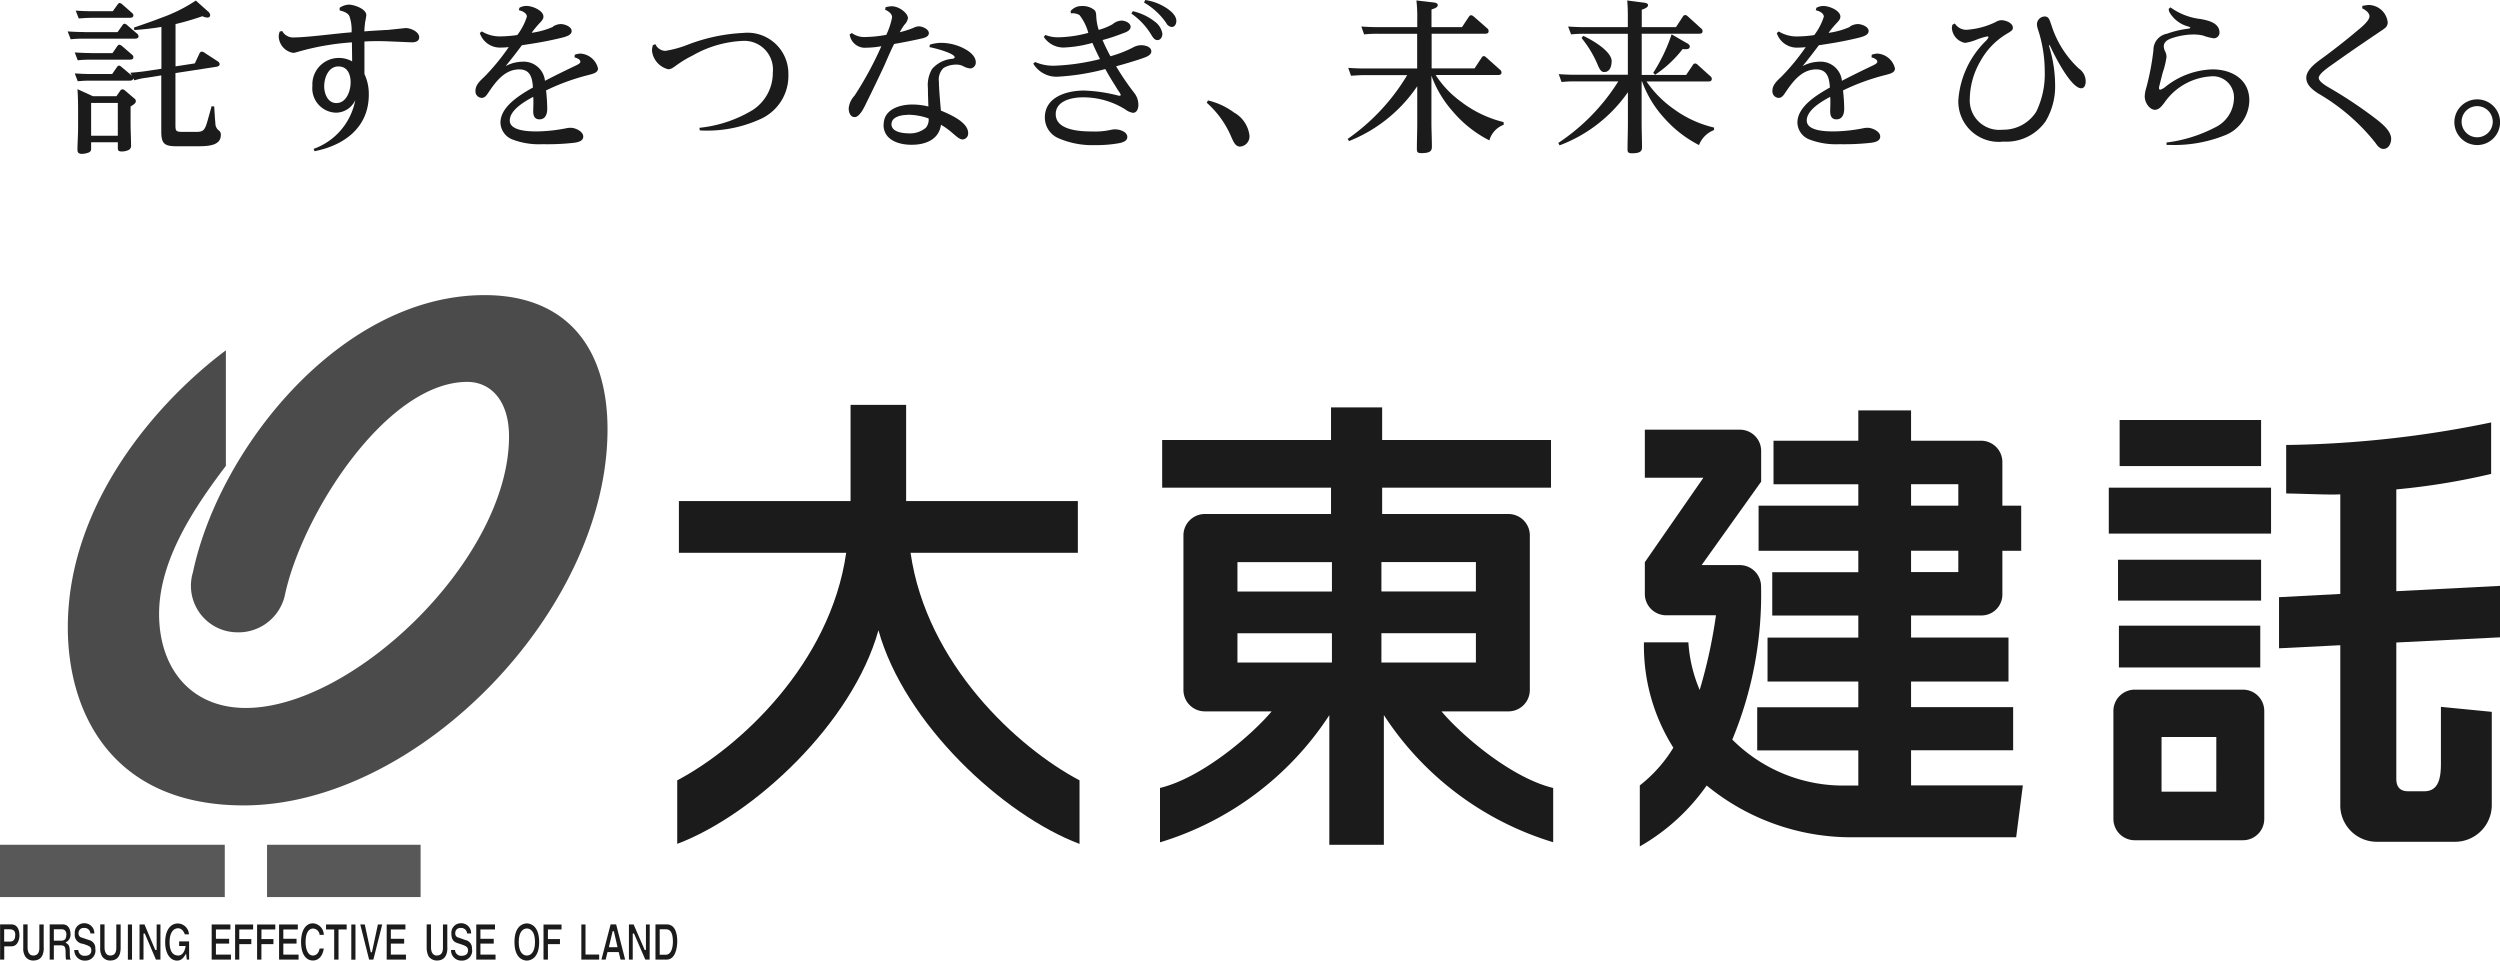
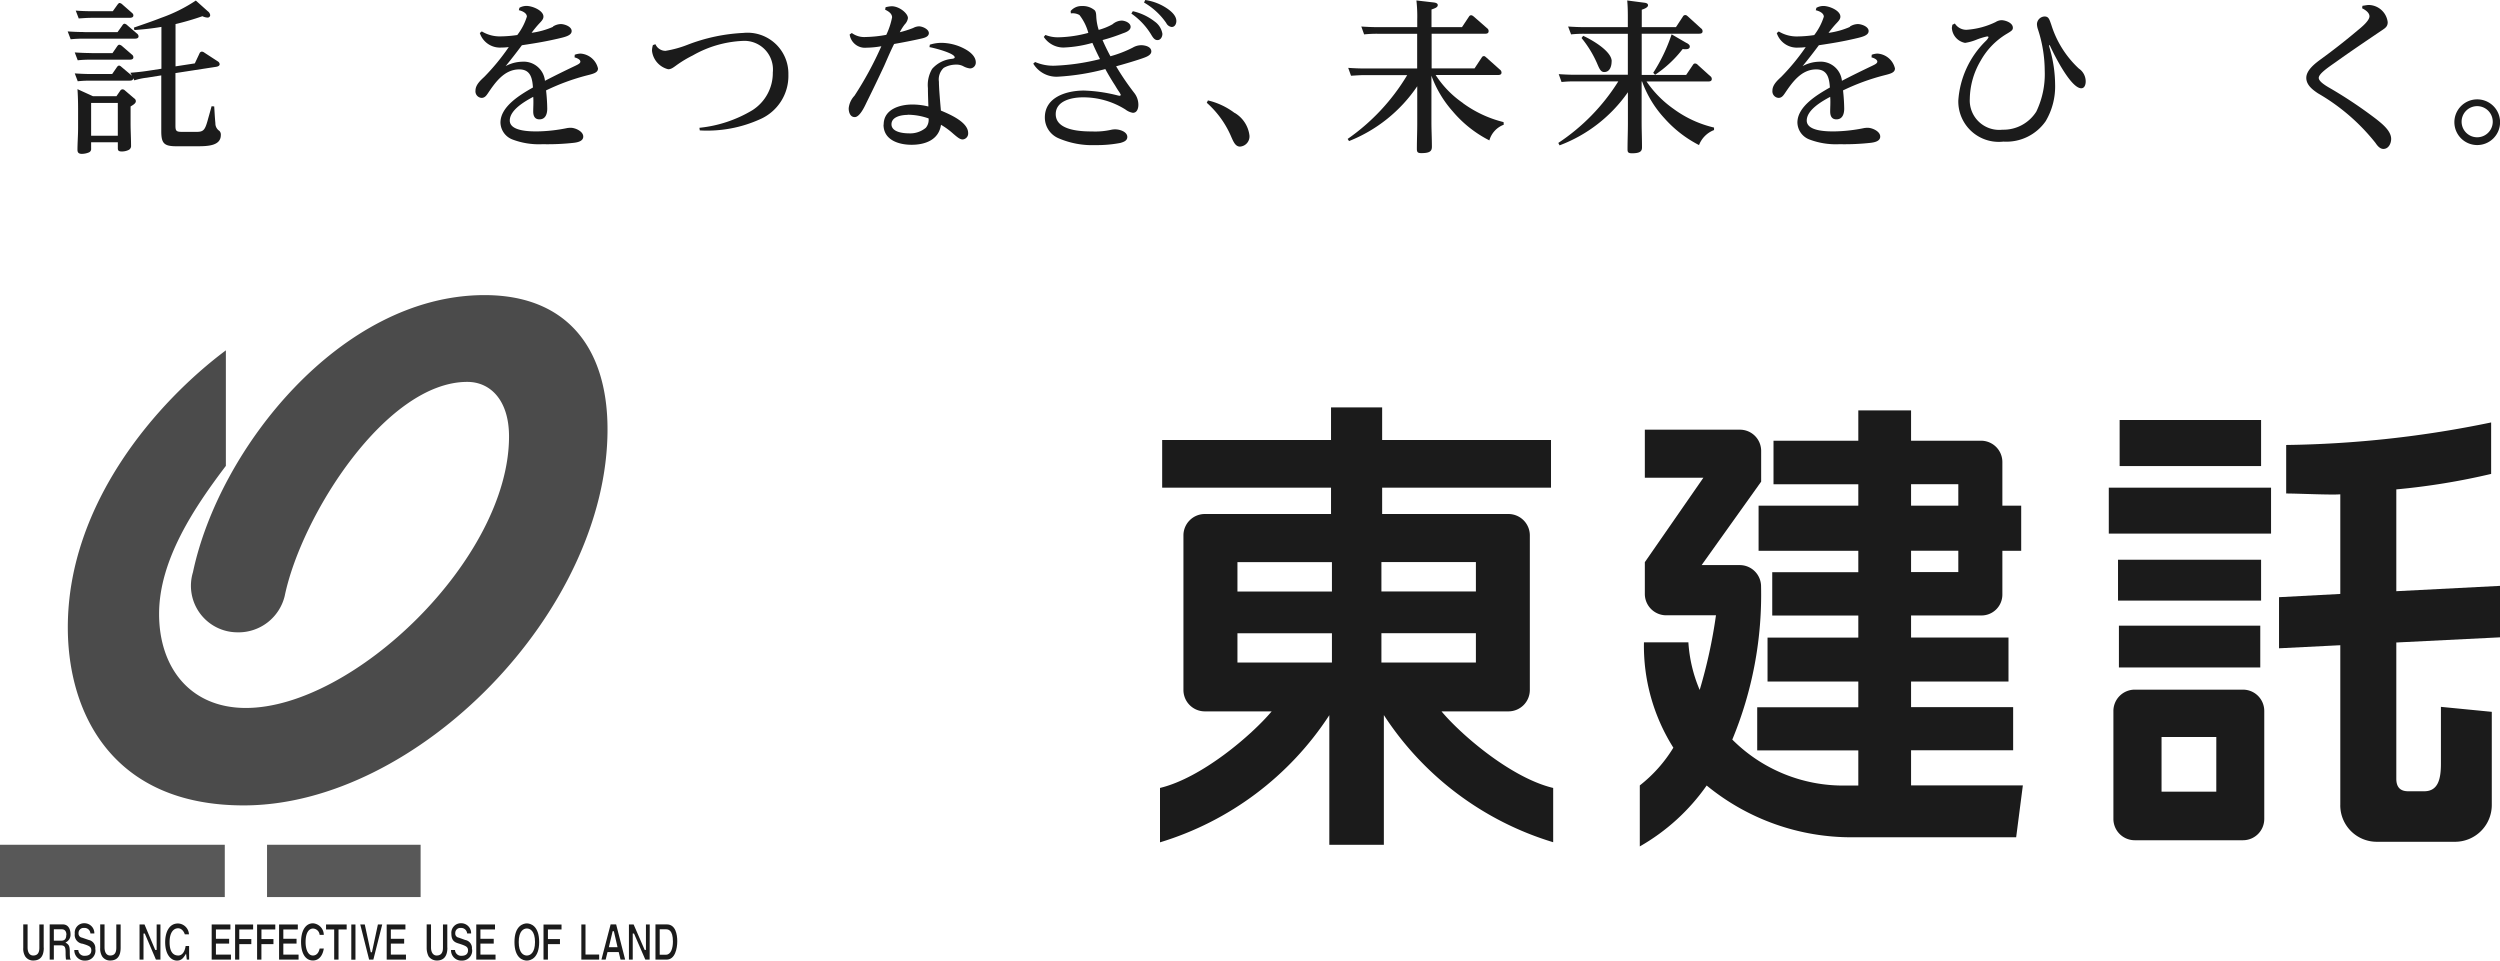
<svg xmlns="http://www.w3.org/2000/svg" height="52.257" viewBox="0 0 136 52.257" width="136">
  <clipPath id="a">
    <path d="m0 0h136v52.257h-136z" />
  </clipPath>
  <g clip-path="url(#a)">
-     <path d="m84.267 44.74v5.233h-9.338v2.816h9.1c-.862 6.05-5.824 10.6-9.191 12.376v3.456c4.162-1.57 9.533-6.552 10.946-11.621 1.408 5.071 6.779 10.057 10.939 11.623v-3.458c-3.367-1.777-8.325-6.326-9.191-12.376h9.1v-2.816h-9.342v-5.233z" fill="#1b1b1b" transform="translate(-37.997 -22.715)" />
    <path d="m132.4 53.438h5.14v1.6h-5.14zm0 3.869h5.14v1.593h-5.14zm7.965 11.5v-7.05a16.777 16.777 0 0 0 9.211 6.917v-2.953c-2.274-.542-4.982-2.865-6.075-4.165h3.643a1.164 1.164 0 0 0 1.162-1.162v-8.413a1.164 1.164 0 0 0 -1.162-1.162h-6.872v-1.432h9.186v-2.595h-9.186v-1.772h-2.781v1.772h-9.186v2.594h9.186v1.433h-6.867a1.164 1.164 0 0 0 -1.162 1.162v8.413a1.164 1.164 0 0 0 1.162 1.162h3.638c-1.093 1.295-3.8 3.618-6.075 4.165v2.959a16.822 16.822 0 0 0 9.211-6.917v7.05h2.969zm-.133-15.374h5.14v1.6h-5.14zm0 3.869h5.14v1.598h-5.14z" fill="#1b1b1b" transform="translate(-65.083 -22.857)" />
    <path d="m195.959 52.985h2.57v1.162h-2.57zm0-3.618h2.57v1.167h-2.57zm0 16.383v-1.91h5.553v-2.348h-5.553v-1.392h5.3v-2.394h-5.3v-1.2h3.81a1.137 1.137 0 0 0 1.157-1.127v-2.389h1.024v-2.456h-1.024v-2.373a1.16 1.16 0 0 0 -1.157-1.161h-3.81v-1.65h-2.87v1.65h-4.613v2.368h4.613v1.167h-5.425v2.455h5.425v1.162h-4.682v2.358h4.682v1.2h-4.938v2.39h4.938v1.4h-5.5v2.348h5.5v1.91h-.655a8.521 8.521 0 0 1 -6.2-2.5 20.553 20.553 0 0 0 1.565-8.33 1.16 1.16 0 0 0 -1.157-1.162h-2.077l3.239-4.539v-1.672a1.154 1.154 0 0 0 -1.154-1.155h-5.174v2.614h3.185l-3.185 4.593v1.728a1.163 1.163 0 0 0 1.157 1.162h2.713a27.617 27.617 0 0 1 -.886 4.061 7.85 7.85 0 0 1 -.615-2.589h-2.417a10.358 10.358 0 0 0 1.6 5.73 7.662 7.662 0 0 1 -1.826 2.053v3.318a11.227 11.227 0 0 0 3.638-3.313 12.4 12.4 0 0 0 7.965 2.816h8.871l.364-2.821h-6.075z" fill="#1b1b1b" transform="translate(-91.997 -23.025)" />
    <path d="m240.326 61.08a1.158 1.158 0 0 1 1.162 1.162v5.868a1.158 1.158 0 0 1 -1.162 1.162h-5.883a1.161 1.161 0 0 1 -1.162-1.162v-5.868a1.161 1.161 0 0 1 1.162-1.162zm-1.447 2.575h-2.979v2.973h2.978zm6.744 3.712a1.985 1.985 0 0 0 1.984 1.989h4.258a2 2 0 0 0 2-1.989v-5.08l-2.767-.271v3.092c0 .837-.153 1.5-.911 1.5h-.866c-.414 0-.65-.2-.65-.684v-7.409l5.642-.281v-2.8l-5.642.29v-5.538a37.316 37.316 0 0 0 5.159-.842v-2.8a58.244 58.244 0 0 1 -11.15 1.226v2.639c.635 0 2.491.089 2.944.044v5.42l-3.333.177v2.78l3.333-.167v8.7zm-4.308-20.957h-7.695v2.506h7.695zm.542 3.682h-8.827v2.5h8.827zm-.542 3.919h-7.783v2.225h7.783zm-.044 3.589h-7.69v2.274h7.69z" fill="#1b1b1b" transform="translate(-118.312 -23.563)" />
    <path d="m16.09 35.6v6.3c-1.723 2.269-3.633 5.125-3.633 8.054s1.7 5.115 4.721 5.115c5.843 0 14.316-8.113 14.316-14.769 0-1.979-1.019-2.969-2.269-2.969-4.421 0-9.019 7.266-9.929 11.623a2.584 2.584 0 0 1 -2.6 2 2.531 2.531 0 0 1 -2.396-3.27c1.413-6.71 8.044-15.074 15.862-15.074 4.431 0 6.69 2.826 6.69 7.3 0 9.88-10.343 20.46-19.795 20.46-7.114 0-9.565-4.992-9.565-9.683 0-6.754 4.874-12.288 8.6-15.074z" fill="#4b4b4b" transform="translate(-3.803 -16.556)" />
    <path d="m0 0h12.228v2.845h-12.228z" fill="#585858" transform="translate(0 45.955)" />
    <path d="m0 0h8.354v2.845h-8.354z" fill="#585858" transform="translate(14.527 45.955)" />
    <g fill="#1b1b1b">
      <path d="m65.21 104.07h-.97v-1.91h.226v1.634h.743z" transform="translate(-32.615 -51.868)" />
      <path d="m61.04 102.431h-.74v.522h.655v.276h-.655v.842h-.24v-1.91h.98z" transform="translate(-30.493 -51.868)" />
      <path d="m53.679 104.07h-1.049v-1.91h1.019v.271h-.793v.507h.724v.261h-.724v.6h.822z" transform="translate(-26.721 -51.868)" />
      <path d="m50.987 103.453a.542.542 0 0 1 -.556.61.557.557 0 0 1 -.591-.576h.217a.33.33 0 0 0 .354.315c.167 0 .354-.054.354-.3 0-.182-.128-.231-.305-.3l-.158-.054c-.217-.064-.443-.128-.443-.546a.52.52 0 0 1 .532-.571.539.539 0 0 1 .542.556h-.217a.324.324 0 0 0 -.345-.3.272.272 0 0 0 -.3.286.22.22 0 0 0 .187.241l.354.128a.444.444 0 0 1 .364.492z" transform="translate(-25.304 -51.807)" />
      <path d="m48.277 103.415c0 .5-.226.7-.571.7a.553.553 0 0 1 -.448-.222 1 1 0 0 1 -.108-.463v-1.28h.236v1.25c0 .315.148.443.305.443.236 0 .345-.148.345-.418v-1.27h.236v1.26z" transform="translate(-23.939 -51.863)" />
      <path d="m43.779 104.07h-1.049v-1.91h1.019v.271h-.793v.507h.724v.261h-.724v.6h.822z" transform="translate(-21.694 -51.868)" />
      <path d="m41 102.16-.482 1.91h-.231l-.482-1.91h.246l.325 1.511h.064l.325-1.511z" transform="translate(-20.207 -51.868)" />
      <path d="m0 0h.226v1.915h-.226z" transform="translate(19.111 50.292)" />
      <path d="m37.152 102.431h-.443v1.639h-.236v-1.639h-.443v-.271h1.122z" transform="translate(-18.293 -51.868)" />
      <path d="m34.506 102.66h-.226a.373.373 0 0 0 -.364-.345c-.158 0-.4.133-.4.743 0 .379.128.724.4.724.187 0 .315-.138.364-.379h.226c-.059.389-.266.65-.591.65-.384 0-.645-.35-.645-1.009s.276-1.014.645-1.014a.633.633 0 0 1 .591.62z" transform="translate(-16.892 -51.802)" />
      <path d="m31.9 104.07h-1.06v-1.91h1.019v.271h-.788v.507h.719v.261h-.719v.6h.829z" transform="translate(-15.658 -51.868)" />
      <path d="m29.4 102.431h-.753v.522h.653v.276h-.655v.842h-.235v-1.91h.99z" transform="translate(-14.424 -51.868)" />
      <path d="m26.96 102.431h-.753v.522h.655v.276h-.655v.842h-.227v-1.91h.98z" transform="translate(-13.19 -51.868)" />
      <path d="m24.439 104.07h-1.049v-1.91h1.019v.271h-.788v.507h.719v.261h-.719v.6h.817z" transform="translate(-11.875 -51.868)" />
-       <path d="m19.555 104.014h-.128l-.039-.325c-.128.212-.236.379-.492.379-.335 0-.645-.335-.645-1 0-.527.207-1.019.694-1.019a.616.616 0 0 1 .6.591h-.226c-.03-.108-.148-.33-.364-.33-.236 0-.463.212-.463.758 0 .591.246.724.473.724.079 0 .325-.03.4-.517h-.354v-.251h.542z" transform="translate(-9.266 -51.812)" />
+       <path d="m19.555 104.014h-.128l-.039-.325c-.128.212-.236.379-.492.379-.335 0-.645-.335-.645-1 0-.527.207-1.019.694-1.019a.616.616 0 0 1 .6.591h-.226c-.03-.108-.148-.33-.364-.33-.236 0-.463.212-.463.758 0 .591.246.724.473.724.079 0 .325-.03.4-.517h-.354h.542z" transform="translate(-9.266 -51.812)" />
      <path d="m16.557 104.07h-.246l-.606-1.418h-.069v1.418h-.216v-1.91h.271l.581 1.383h.079v-1.383h.207z" transform="translate(-7.829 -51.868)" />
-       <path d="m0 0h.226v1.915h-.226z" transform="translate(6.956 50.292)" />
      <path d="m12.183 103.415c0 .5-.217.7-.571.7a.511.511 0 0 1 -.433-.222.807.807 0 0 1 -.108-.463v-1.28h.236v1.25c0 .315.138.443.305.443.236 0 .335-.148.335-.418v-1.27h.236z" transform="translate(-5.62 -51.863)" />
      <path d="m9.357 103.453a.54.54 0 0 1 -.546.61.56.56 0 0 1 -.6-.576h.217a.326.326 0 0 0 .354.315c.167 0 .354-.054.354-.3 0-.182-.118-.231-.3-.3l-.167-.054a.482.482 0 0 1 -.433-.546.511.511 0 0 1 .522-.571.539.539 0 0 1 .542.556h-.214a.317.317 0 0 0 -.345-.3.272.272 0 0 0 -.3.286.22.22 0 0 0 .187.241l.369.128a.446.446 0 0 1 .354.492z" transform="translate(-4.168 -51.807)" />
      <path d="m3.687 103.415c0 .5-.217.7-.576.7a.511.511 0 0 1 -.433-.222.807.807 0 0 1 -.108-.463v-1.28h.236v1.25c0 .315.138.443.305.443.236 0 .335-.148.335-.418v-1.27h.236v1.26z" transform="translate(-1.305 -51.863)" />
      <path d="m70.627 104.07h-.236l-.615-1.418h-.069v1.418h-.207v-1.91h.256l.6 1.383h.069v-1.383h.207z" transform="translate(-35.286 -51.868)" />
      <path d="m67.75 104.065h-.25l-.1-.409h-.61l-.1.409h-.23l.5-1.915h.3zm-.414-.674-.2-.871h-.066l-.207.871z" transform="translate(-33.742 -51.863)" />
      <path d="m58.194 103.054c0 .891-.482 1.009-.67 1.009s-.674-.113-.674-1.009.487-1.014.674-1.014.67.118.67 1.014m-.226 0c0-.6-.266-.738-.443-.738s-.443.133-.443.738.266.734.443.734.443-.138.443-.734" transform="translate(-28.863 -51.807)" />
      <path d="m6.652 104.075v-.01h-.276a2.845 2.845 0 0 1 -.02-.359c0-.315-.03-.418-.286-.418h-.354v.778h-.226v-1.916h.71c.364 0 .423.369.423.522a.459.459 0 0 1 -.276.463c.177.113.236.167.236.512 0 .3.02.389.069.418zm-.252-1.354c0-.128-.039-.305-.256-.305h-.428v.62h.4c.187 0 .276-.094.276-.315" transform="translate(-2.787 -51.863)" />
-       <path d="m1.064 102.751c0 .167-.069.591-.433.591h-.395v.724h-.226v-1.916h.63c.266 0 .423.231.423.6zm-.226-.02c0-.222-.1-.315-.32-.315h-.286v.67h.324c.266 0 .276-.251.276-.354z" transform="translate(-.005 -51.863)" />
      <path d="m73.616 103.066c0 .4-.118 1-.581 1h-.605v-1.916h.615c.483 0 .571.55.571.916zm-.236.02c0-.63-.246-.67-.384-.67h-.335v1.384h.339c.272 0 .38-.355.38-.715z" transform="translate(-36.773 -51.863)" />
      <path d="m8.4 1.778h1.792l.251-.35c.034-.054.074-.108.133-.108a.312.312 0 0 1 .153.089l.522.448a.2.2 0 0 1 .084.143c0 .128-.133.133-.226.133h-2.792a6.189 6.189 0 0 0 -.674.034l-.163-.428c.3.02.6.034.906.034zm2.5 2.21c.305-.025.6-.054.906-.1l.773-.118v-2.277c-.522.089-.95.133-1.472.172l-.025-.133c.458-.162.97-.33 1.482-.532a8.429 8.429 0 0 0 1.887-.94l.649.581a.307.307 0 0 1 .133.217.137.137 0 0 1 -.153.128.721.721 0 0 1 -.271-.074 14.669 14.669 0 0 1 -1.462.428v2.3l1.049-.162.251-.532a.153.153 0 0 1 .133-.108.246.246 0 0 1 .133.054l.734.478a.19.19 0 0 1 .1.153c0 .1-.128.133-.2.143l-2.205.34v2.857c0 .286.044.34.35.34h.808c.359 0 .448-.1.591-.61.054-.2.128-.448.217-.783l.143.01c.02.305.034.61.064.916a.482.482 0 0 0 .217.414.286.286 0 0 1 .079.226c0 .566-.655.61-1.241.61h-1.192c-.674 0-.807-.177-.807-.832v-3.023l-.8.128a3.4 3.4 0 0 0 -.665.143l-.064-.118c0 .128-.118.133-.217.133h-2.114a6.306 6.306 0 0 0 -.684.034l-.162-.428c.305.02.6.034.906.034h1.129l.241-.35c.034-.054.079-.108.133-.108s.089.034.153.089l.532.448.02.02-.089-.172zm-2.12-1.068h1.137l.241-.35c.044-.064.079-.108.133-.108a.321.321 0 0 1 .153.079l.531.459a.179.179 0 0 1 .079.143c0 .128-.128.133-.226.133h-2.128a6.189 6.189 0 0 0 -.674.034l-.162-.428c.3.02.6.034.906.034zm.054-2.279h1.1l.244-.341c.074-.1.1-.108.133-.108a.312.312 0 0 1 .153.089l.5.438c.064.054.089.089.089.153 0 .118-.133.128-.226.128h-2.062c-.231 0-.458.02-.684.034l-.163-.428c.305.025.6.034.906.034zm1.295 4.628.207-.3a.158.158 0 0 1 .118-.079.188.188 0 0 1 .133.054l.512.438a.18.18 0 0 1 .089.153c0 .118-.143.2-.286.286v.919c0 .4.025.8.025 1.2a.243.243 0 0 1 -.118.241.839.839 0 0 1 -.394.089c-.2 0-.207-.089-.207-.187v-.314h-1.453v.34a.2.2 0 0 1 -.133.217 1.007 1.007 0 0 1 -.369.074c-.153 0-.241-.054-.241-.217 0-.379.034-.788.034-1.2v-1.035c0-.325-.01-.753-.034-1.068l.842.384h1.275zm-1.374 2.146h1.452v-1.787h-1.452z" transform="translate(-3.798 -.03)" />
-       <path d="m36.673 1.893c.2-.02 1.024-.108 1.039-.108.261 0 .729.2.729.5 0 .226-.217.276-.394.276-.153 0-1.383-.064-1.723-.064-.286 0-.576 0-.862.02v1.769a2.533 2.533 0 0 1 .238 1.122c0 1.787-1.339 2.762-2.954 3.077l-.044-.128a3.509 3.509 0 0 0 2.263-2.657 1.158 1.158 0 0 1 -1.058.689 1.326 1.326 0 0 1 -1.275-1.462 1.438 1.438 0 0 1 1.442-1.516 1.463 1.463 0 0 1 .719.187c0-.35-.01-.689-.01-1.034a13.811 13.811 0 0 0 -3.013.536.656.656 0 0 1 -.187.034.935.935 0 0 1 -.783-.886.738.738 0 0 1 .054-.271l.133-.034a.68.68 0 0 0 .689.35c.674 0 2.279-.217 3.087-.276a2.326 2.326 0 0 0 -.118-.881c-.079-.148-.232-.236-.532-.311v-.143a1.015 1.015 0 0 1 .492-.172c.286 0 .96.226.96.576a3.446 3.446 0 0 1 -.064.369c-.01.108-.034.271-.044.512.4-.034.807-.054 1.2-.079zm-3.4 3.057c0 .4.187.916.665.916.546 0 .773-.665.773-1.122 0-.428-.162-.871-.665-.871-.546 0-.773.62-.773 1.078" transform="translate(-15.637 -.259)" />
      <path d="m56.744 1.782a.832.832 0 0 1 .438-.143c.2 0 .591.133.591.379s-.359.325-.743.414c-.665.153-1.113.231-1.964.359q-.428.576-.886 1.137a1.982 1.982 0 0 1 .9-.241 1.163 1.163 0 0 1 1.241 1.039c.546-.286 1.122-.566 1.649-.817.153-.074.276-.133.276-.226 0-.128-.217-.207-.315-.231l.01-.143a.971.971 0 0 1 .315-.064 1.049 1.049 0 0 1 .95.807c0 .226-.226.286-.6.379a11.937 11.937 0 0 0 -2.225.817 9.9 9.9 0 0 1 .064.994c0 .276-.089.581-.423.581-.271 0-.34-.207-.34-.428 0-.172.01-.33.01-.492 0-.1 0-.2-.01-.305-.448.241-1.275.709-1.275 1.29s1.078.591 1.482.591a8.683 8.683 0 0 0 1.59-.172 1.086 1.086 0 0 1 .251-.025c.231 0 .674.187.674.478 0 .251-.305.315-.522.34a13.034 13.034 0 0 1 -1.693.074 4.046 4.046 0 0 1 -1.649-.261 1.011 1.011 0 0 1 -.64-.913c0-.886 1.093-1.526 1.767-1.91-.034-.5-.128-.985-.743-.985-.817 0-1.309.709-1.713 1.309-.089.128-.172.241-.34.241a.356.356 0 0 1 -.33-.394c0-.315.271-.556.482-.753a11.839 11.839 0 0 0 1.329-1.618 2.475 2.475 0 0 1 -.384.025 1.151 1.151 0 0 1 -1.191-.788l.108-.089a1.88 1.88 0 0 0 1.049.271 6.58 6.58 0 0 0 .881-.074 3.22 3.22 0 0 0 .522-1c0-.207-.276-.315-.438-.35l.034-.133a.791.791 0 0 1 .379-.1c.33 0 .926.251.926.581 0 .133-.089.231-.251.4a6.022 6.022 0 0 0 -.394.482 4.33 4.33 0 0 0 1.177-.33z" transform="translate(-26.675 -.33)" />
      <path d="m72.237 4.255a.6.6 0 0 0 .546.359 5.86 5.86 0 0 0 1.2-.33 9.679 9.679 0 0 1 3.033-.645 2.224 2.224 0 0 1 2.453 2.261 2.569 2.569 0 0 1 -1.536 2.432 6.974 6.974 0 0 1 -3.284.61l-.019-.142a6.95 6.95 0 0 0 2.87-.95 2.4 2.4 0 0 0 1.122-2.063 1.556 1.556 0 0 0 -1.659-1.713 5.99 5.99 0 0 0 -2.693.788 6.276 6.276 0 0 0 -.871.522c-.207.153-.315.231-.468.231a1.168 1.168 0 0 1 -.881-1 1.045 1.045 0 0 1 .05-.315l.128-.044z" transform="translate(-36.581 -1.848)" />
      <path d="m96.143 1.3c0-.217-.207-.34-.379-.423l.025-.133a1.589 1.589 0 0 1 .33-.054c.414 0 .886.384.886.645a.625.625 0 0 1 -.172.34 2.611 2.611 0 0 0 -.271.428 5.679 5.679 0 0 0 .729-.231.693.693 0 0 1 .315-.089c.187 0 .537.153.537.369s-.3.271-.448.305c-.478.108-.96.2-1.442.286-.2.394-.369.8-.546 1.2-.315.674-.63 1.329-.96 1.994-.128.276-.379.783-.635.783s-.33-.276-.33-.478a1.155 1.155 0 0 1 .315-.684 18.954 18.954 0 0 0 1.462-2.693 4.811 4.811 0 0 1 -.8.079.84.84 0 0 1 -.925-.719l.118-.079a1.14 1.14 0 0 0 .753.217 6.737 6.737 0 0 0 1.122-.118 3.985 3.985 0 0 0 .315-.95zm-.458 5.824c0-.827.871-1.088 1.551-1.088a3.628 3.628 0 0 1 .881.108c-.01-.33-.025-.674-.025-1a1.713 1.713 0 0 1 .231-1.049 1.64 1.64 0 0 1 1.093-.546c.074-.01.133-.034.133-.079 0-.231-1.157-.522-1.373-.556l.02-.133a2.09 2.09 0 0 1 .635-.1 2.731 2.731 0 0 1 1.245.319c.359.187.62.448.62.743a.317.317 0 0 1 -.315.33 1.022 1.022 0 0 1 -.381-.129.8.8 0 0 0 -.384-.079 1.355 1.355 0 0 0 -.665.177.863.863 0 0 0 -.261.753c0 .369.074 1.177.108 1.57.468.2 1.482.62 1.482 1.221a.322.322 0 0 1 -.3.35c-.143 0-.286-.118-.532-.33a3.934 3.934 0 0 0 -.645-.468c-.118.817-.852 1.088-1.6 1.088-.689 0-1.526-.251-1.526-1.093zm1.31-.524c-.325 0-.886.089-.886.512s.63.492.94.492a1.333 1.333 0 0 0 .926-.3.665.665 0 0 0 .153-.512 3.425 3.425 0 0 0 -1.132-.2" transform="translate(-47.613 -.35)" />
      <path d="m115.879 2.585a1.287 1.287 0 0 1 -1.122-.576l.089-.108a1.819 1.819 0 0 0 .719.128 6.638 6.638 0 0 0 1.615-.241 2.729 2.729 0 0 0 -.482-.97.743.743 0 0 0 -.468-.089l-.012-.129a.77.77 0 0 1 .62-.271.994.994 0 0 1 .689.231c.089.1.079.286.089.4a2.784 2.784 0 0 0 .128.665 3.265 3.265 0 0 0 .753-.305.806.806 0 0 1 .492-.2c.177 0 .492.118.492.34 0 .2-.261.3-.414.35a10.152 10.152 0 0 1 -1.113.369c.128.3.271.591.428.881a6.349 6.349 0 0 0 1.211-.468.934.934 0 0 1 .458-.133c.207 0 .556.074.556.34 0 .162-.187.261-.325.315-.315.128-1.221.394-1.59.492a14.174 14.174 0 0 0 .97 1.428 1.059 1.059 0 0 1 .241.665c0 .187-.064.438-.3.438a.909.909 0 0 1 -.4-.177 4.305 4.305 0 0 0 -2.314-.665c-.581 0-1.482.172-1.482.916 0 .886 1.344.94 1.974.94a3.987 3.987 0 0 0 1.034-.089.975.975 0 0 1 .231-.025c.241 0 .655.128.655.414 0 .207-.207.276-.379.325a6.792 6.792 0 0 1 -1.354.118 4.628 4.628 0 0 1 -2-.369 1.222 1.222 0 0 1 -.753-1.137c0-1.122 1.211-1.462 2.127-1.462a8.466 8.466 0 0 1 1.777.251 1.534 1.534 0 0 0 .153.034c.034 0 .074-.02.074-.054a1.1 1.1 0 0 0 -.118-.2c-.074-.108-.153-.241-.187-.3-.187-.286-.369-.591-.537-.9a12.777 12.777 0 0 1 -2.565.414 1.472 1.472 0 0 1 -1.354-.709l.1-.089a2.473 2.473 0 0 0 1.088.2 11.844 11.844 0 0 0 2.442-.359c-.143-.286-.286-.581-.414-.881a6.586 6.586 0 0 1 -1.526.251zm3.726-1.975a3.031 3.031 0 0 1 1.191.566 1.008 1.008 0 0 1 .414.665c0 .153-.089.34-.271.34-.143 0-.226-.118-.3-.231a3.77 3.77 0 0 0 -1.118-1.212l.079-.128zm.665-.61a2.861 2.861 0 0 1 1.221.478c.217.153.478.384.478.665 0 .153-.079.325-.251.325a.381.381 0 0 1 -.3-.217 3.74 3.74 0 0 0 -1.207-1.113l.064-.138z" transform="translate(-57.975)" />
      <path d="m134.866 11.764a1.66 1.66 0 0 1 .808 1.236.555.555 0 0 1 -.512.6c-.286 0-.384-.33-.546-.684a5.153 5.153 0 0 0 -1.265-1.7l.064-.128a3.868 3.868 0 0 1 1.452.684" transform="translate(-67.703 -5.625)" />
      <path d="m155.192 5.633a6.3 6.3 0 0 0 2.215 1.034l.01.143a1.286 1.286 0 0 0 -.783.852 6.4 6.4 0 0 1 -1.994-1.58 6.012 6.012 0 0 1 -1.157-1.94v2.519c0 .448.025.9.025 1.344 0 .241-.108.35-.576.35-.207 0-.241-.064-.241-.231 0-.468.02-.935.02-1.4v-2.007a8.078 8.078 0 0 1 -3.711 2.983l-.074-.118a11.293 11.293 0 0 0 3.239-3.471h-2.348c-.177 0-.468.02-.709.034l-.153-.428c.305.02.6.034.906.034h2.845v-1.889h-2.176a6.834 6.834 0 0 0 -.709.034l-.153-.428c.305.02.6.034.906.034h2.137v-.413a7.736 7.736 0 0 0 -.045-1.039l.935.108c.079.01.226.034.226.143 0 .128-.162.177-.34.241v.958h1.659l.369-.556c.034-.054.064-.089.128-.089.044 0 .079.02.153.079l.719.63a.183.183 0 0 1 .079.153c0 .128-.1.143-.2.143h-2.9v1.887h2.333l.384-.581c.034-.054.064-.089.128-.089.034 0 .054.01.133.079l.734.655a.2.2 0 0 1 .089.162c0 .118-.108.133-.2.133h-3.382a5.4 5.4 0 0 0 1.487 1.527z" transform="translate(-75.613 -.025)" />
      <path d="m179.156 4.1.359-.532c.034-.054.064-.089.128-.089a.2.2 0 0 1 .143.074l.674.61a.186.186 0 0 1 .089.162c0 .118-.108.133-.2.133h-3.349a5.808 5.808 0 0 0 1.472 1.492 6.028 6.028 0 0 0 2.2 1.014v.136a1.421 1.421 0 0 0 -.817.817 6.425 6.425 0 0 1 -1.876-1.452 5.892 5.892 0 0 1 -1.221-2.009h-.025v2.21c0 .448.02.906.02 1.373 0 .2-.079.325-.546.325-.207 0-.241-.064-.241-.207 0-.478.02-.95.02-1.428v-1.687a7.929 7.929 0 0 1 -3.717 2.89l-.069-.132a11.024 11.024 0 0 0 3.264-3.348h-2.388a6.646 6.646 0 0 0 -.7.034l-.153-.428c.3.02.6.034.9.034h2.86v-2.23h-2.388a6.646 6.646 0 0 0 -.7.034l-.162-.428c.305.02.6.034.906.034h2.343v-.402c0-.35 0-.7-.034-1.049l.906.118c.079.01.226.025.226.143s-.207.2-.34.241v.947h1.86l.379-.576a.14.14 0 0 1 .128-.079c.054 0 .079.02.143.074l.709.645a.186.186 0 0 1 .089.162c0 .118-.1.133-.2.133h-3.111v2.241h2.412zm-4.056-.737c0 .251-.089.581-.4.581-.187 0-.261-.162-.394-.478a5.949 5.949 0 0 0 -.842-1.373l.089-.118c.448.2 1.551.827 1.551 1.383zm4.081-1c.064.034.172.1.172.187 0 .153-.162.153-.271.153-.044 0-.079-.01-.118-.01a6.3 6.3 0 0 1 -1.5 1.4l-.1-.108a9.2 9.2 0 0 0 1-2.092l.807.468z" transform="translate(-87.428 -.025)" />
      <path d="m200.064 1.782a.832.832 0 0 1 .438-.143c.2 0 .591.133.591.379s-.359.325-.743.414c-.665.153-1.113.231-1.964.359q-.428.576-.886 1.137a1.982 1.982 0 0 1 .9-.241 1.163 1.163 0 0 1 1.241 1.039c.546-.286 1.122-.566 1.649-.817.153-.074.276-.133.276-.226 0-.128-.217-.207-.315-.231l.01-.143a.971.971 0 0 1 .315-.064 1.049 1.049 0 0 1 .95.807c0 .226-.226.286-.6.379a11.937 11.937 0 0 0 -2.225.817 9.9 9.9 0 0 1 .064.994c0 .276-.089.581-.423.581-.271 0-.34-.207-.34-.428 0-.172.01-.33.01-.492 0-.1 0-.2-.01-.305-.448.241-1.275.709-1.275 1.29s1.078.591 1.482.591a8.683 8.683 0 0 0 1.59-.172 1.086 1.086 0 0 1 .251-.025c.231 0 .674.187.674.478 0 .251-.305.315-.522.34a13.034 13.034 0 0 1 -1.693.074 4.046 4.046 0 0 1 -1.649-.261 1.011 1.011 0 0 1 -.641-.913c0-.886 1.093-1.526 1.767-1.91-.034-.5-.128-.985-.743-.985-.817 0-1.309.709-1.713 1.309-.089.128-.172.241-.34.241a.356.356 0 0 1 -.33-.394c0-.315.271-.556.482-.753a11.839 11.839 0 0 0 1.329-1.615 2.476 2.476 0 0 1 -.384.025 1.151 1.151 0 0 1 -1.191-.788l.108-.089a1.88 1.88 0 0 0 1.049.271 6.58 6.58 0 0 0 .881-.074 3.219 3.219 0 0 0 .522-1c0-.207-.276-.315-.438-.35l.034-.133a.791.791 0 0 1 .379-.1c.33 0 .926.251.926.581 0 .133-.089.231-.251.4a6.024 6.024 0 0 0 -.394.482 4.33 4.33 0 0 0 1.177-.33z" transform="translate(-99.44 -.33)" />
      <path d="m215.848 2.2a.74.74 0 0 0 .635.35 4.263 4.263 0 0 0 1.59-.423.642.642 0 0 1 .315-.1c.187 0 .62.128.62.414 0 .128-.079.177-.369.35a3.938 3.938 0 0 0 -1.383 1.442 4.179 4.179 0 0 0 -.591 2.073 1.6 1.6 0 0 0 1.777 1.679 2.113 2.113 0 0 0 1.841-.985 4.708 4.708 0 0 0 .458-2.225 7.277 7.277 0 0 0 -.369-2.25 1.015 1.015 0 0 1 -.054-.276.431.431 0 0 1 .414-.423c.226 0 .261.153.369.458a5.473 5.473 0 0 0 1.5 2.378.844.844 0 0 1 .369.7c0 .153-.054.369-.241.369-.566 0-1.472-1.812-1.689-2.289-.01-.02-.02-.054-.044-.054s-.02.01-.02.025.034.143.044.172a7.166 7.166 0 0 1 .286 1.94 3.694 3.694 0 0 1 -.512 1.994 2.6 2.6 0 0 1 -2.3 1.113 2.2 2.2 0 0 1 -2.454-2.232 5.009 5.009 0 0 1 1.492-3.239.66.66 0 0 0 .153-.207c0-.034-.054-.044-.074-.044a3.608 3.608 0 0 0 -.611.19 2.729 2.729 0 0 1 -.591.162.881.881 0 0 1 -.719-.807c0-.054.02-.118.025-.177l.128-.064z" transform="translate(-109.508 -.929)" />
-       <path d="m238.177 8.165a7.767 7.767 0 0 0 2.639-.817 1.8 1.8 0 0 0 1.039-1.59 1.148 1.148 0 0 0 -1.285-1.191 3.33 3.33 0 0 0 -2.502 1.433c-.162.217-.315.384-.512.384-.276 0-.556-.369-.556-.734a1.9 1.9 0 0 1 .089-.482 13.907 13.907 0 0 0 .384-2.018.9.9 0 0 1 .743-.906 5.182 5.182 0 0 1 1.147-.271c.074-.01.118-.034.118-.054s-.044-.044-.1-.064a1.649 1.649 0 0 1 -1.049-.807c-.018-.048-.023-.125-.032-.148l.1-.089a3.46 3.46 0 0 0 1.644.635c.414.079 1.024.207 1.024.743a.309.309 0 0 1 -.315.305 2.9 2.9 0 0 1 -.591-.153 2.414 2.414 0 0 0 -.5-.054 3.789 3.789 0 0 0 -1.231.217c-.2.074-.394.2-.394.428a.677.677 0 0 0 .074.276.689.689 0 0 1 .074.3 4.309 4.309 0 0 1 -.2.832c-.044.162-.133.522-.187.734a.652.652 0 0 0 -.02.118c0 .064.02.1.064.1a.812.812 0 0 0 .3-.172 4.3 4.3 0 0 1 2.54-.935c1.049 0 2.009.537 2.009 1.693a2.079 2.079 0 0 1 -1.309 1.885 7.359 7.359 0 0 1 -2.988.532h-.207v-.14z" transform="translate(-120.327 -.411)" />
      <path d="m257.907.594c.1-.01.251-.044.35-.044a1.059 1.059 0 0 1 1.024.935c0 .217-.108.305-.286.423-.852.576-1.7 1.147-2.54 1.748-.428.3-.925.635-.925.862 0 .187.35.4.5.492a24.083 24.083 0 0 1 2.639 1.757c.315.251.8.635.8 1.068 0 .251-.143.546-.423.546-.187 0-.33-.177-.428-.325a11 11 0 0 0 -3.131-2.7c-.3-.2-.635-.458-.635-.842 0-.428.5-.8.807-1.024q1.034-.753 2-1.57c.177-.143.63-.512.63-.753 0-.207-.241-.359-.4-.438z" transform="translate(-129.39 -.279)" />
      <path d="m273.7 12.225a1.243 1.243 0 1 1 -1.245-1.245 1.243 1.243 0 0 1 1.245 1.245m-2.092 0a.847.847 0 0 0 1.693 0 .847.847 0 1 0 -1.693 0" transform="translate(-137.696 -5.575)" />
    </g>
  </g>
</svg>